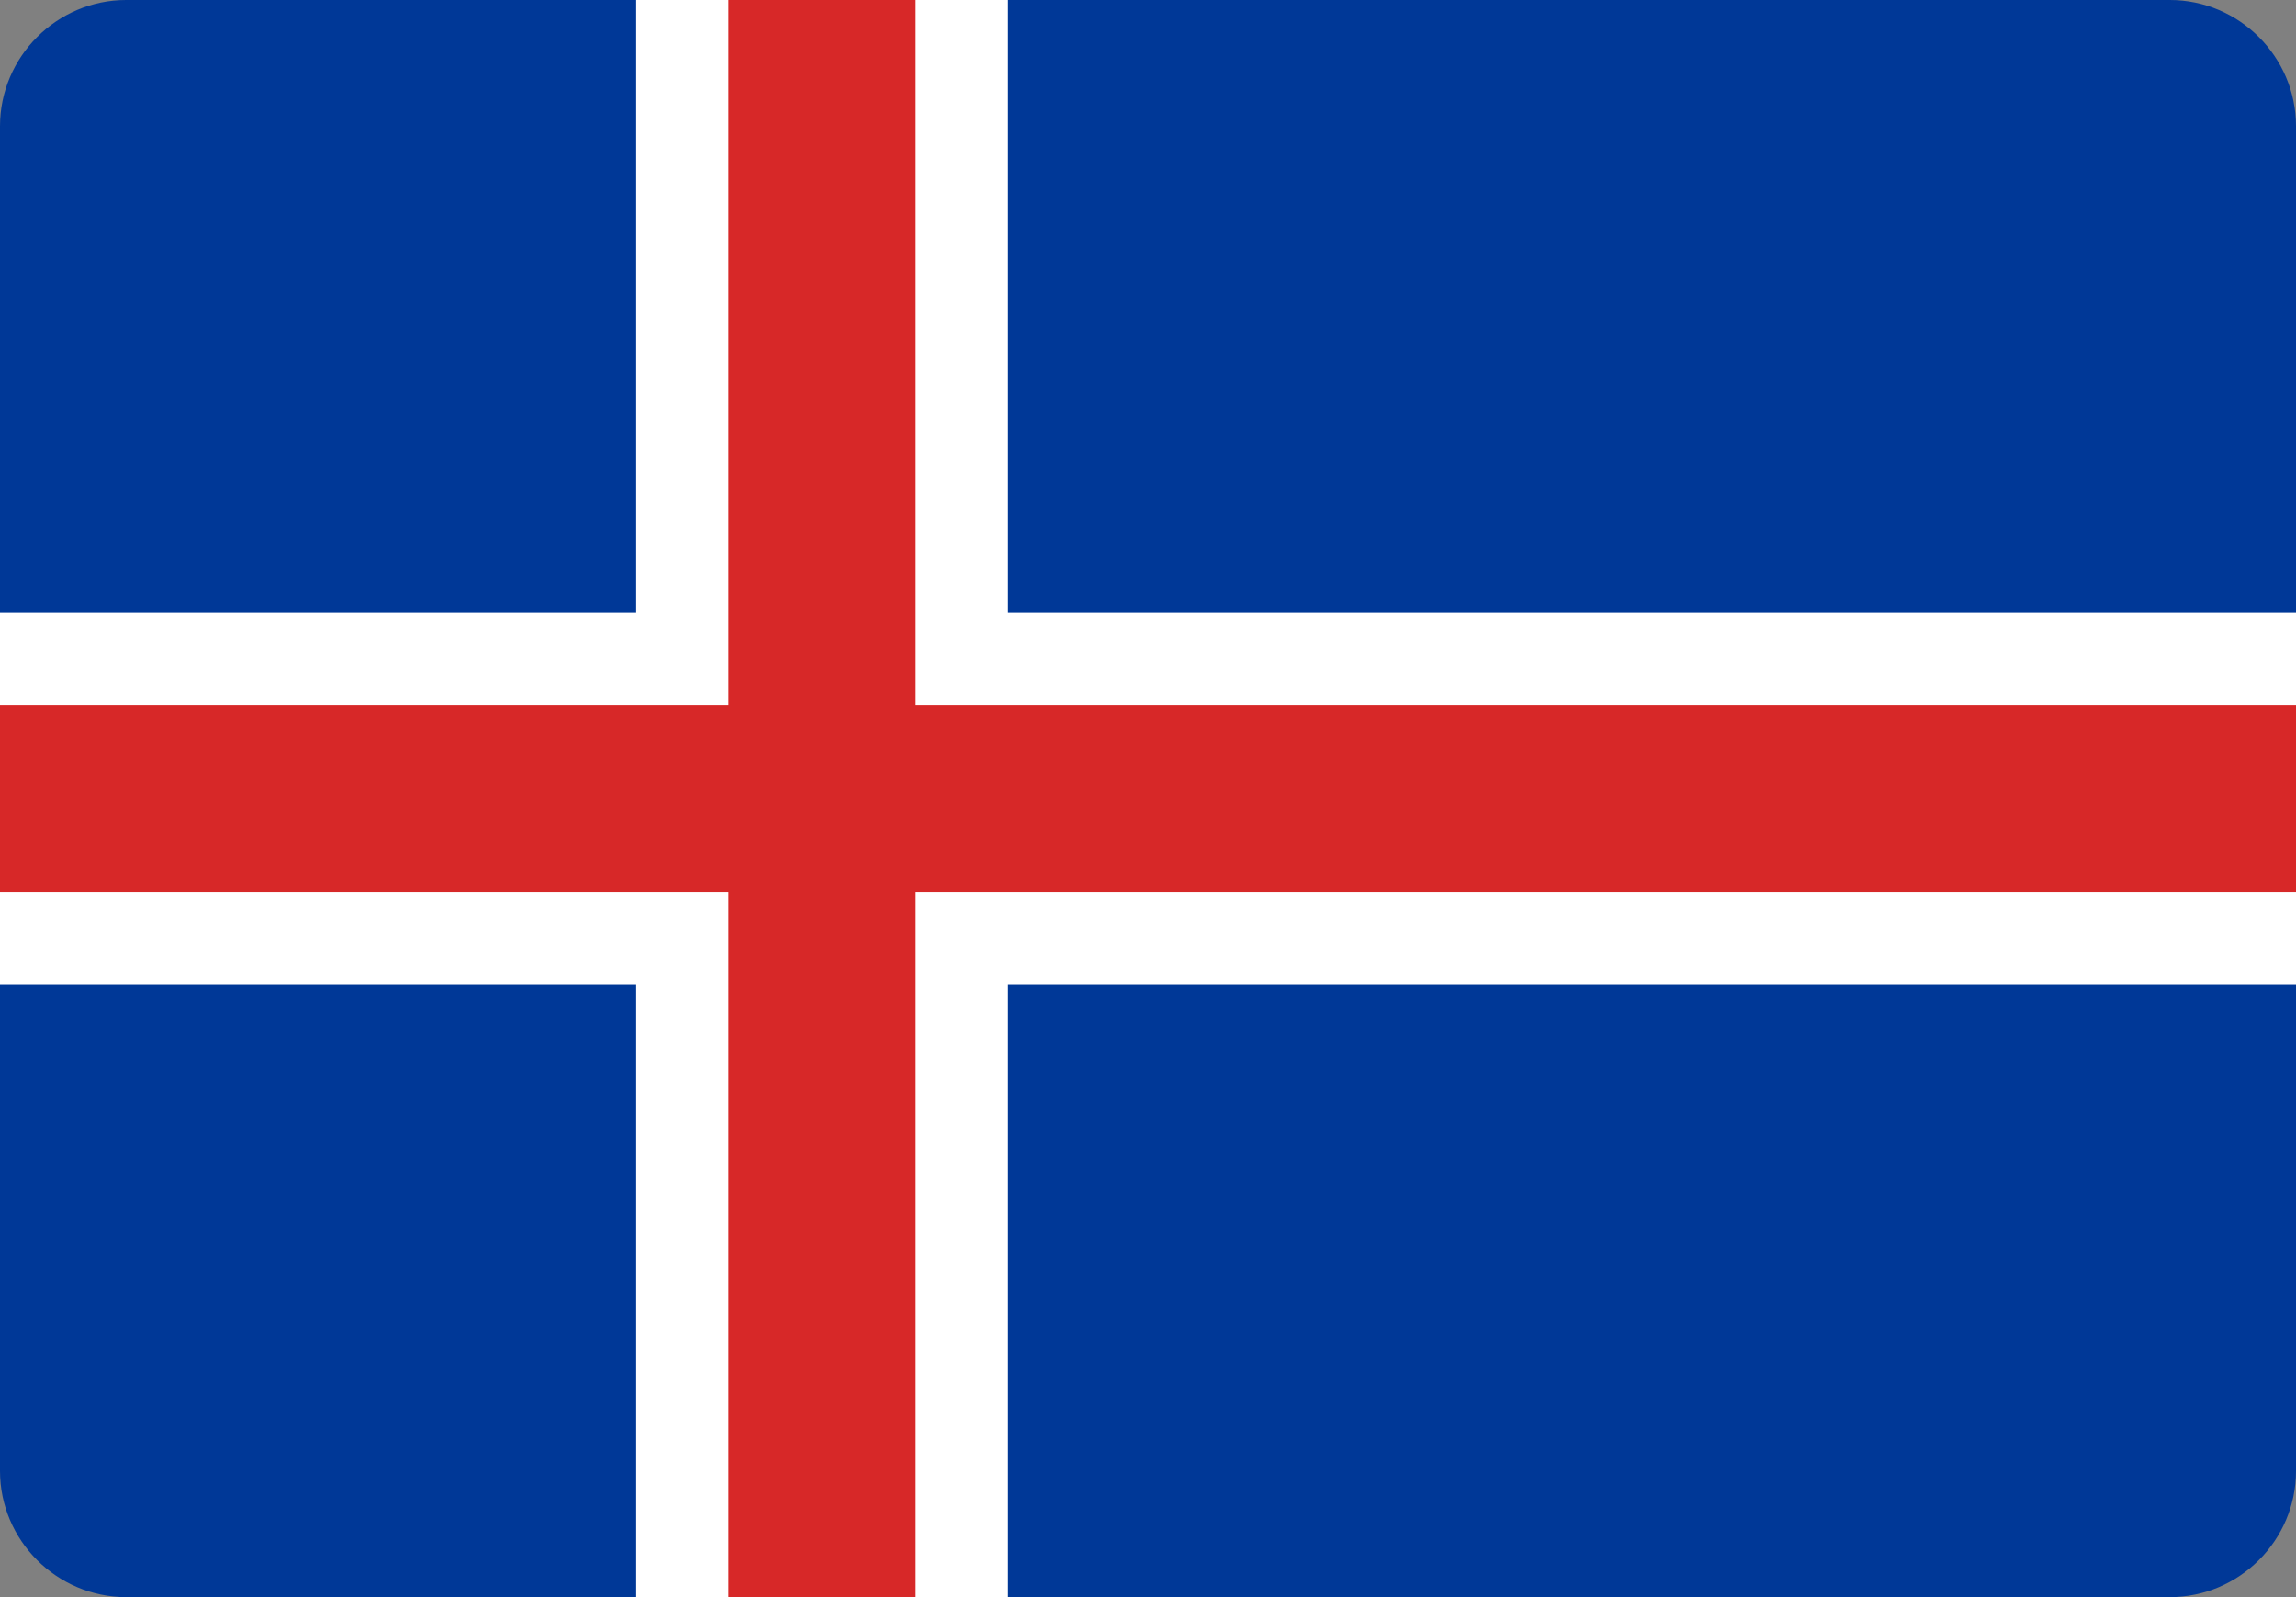
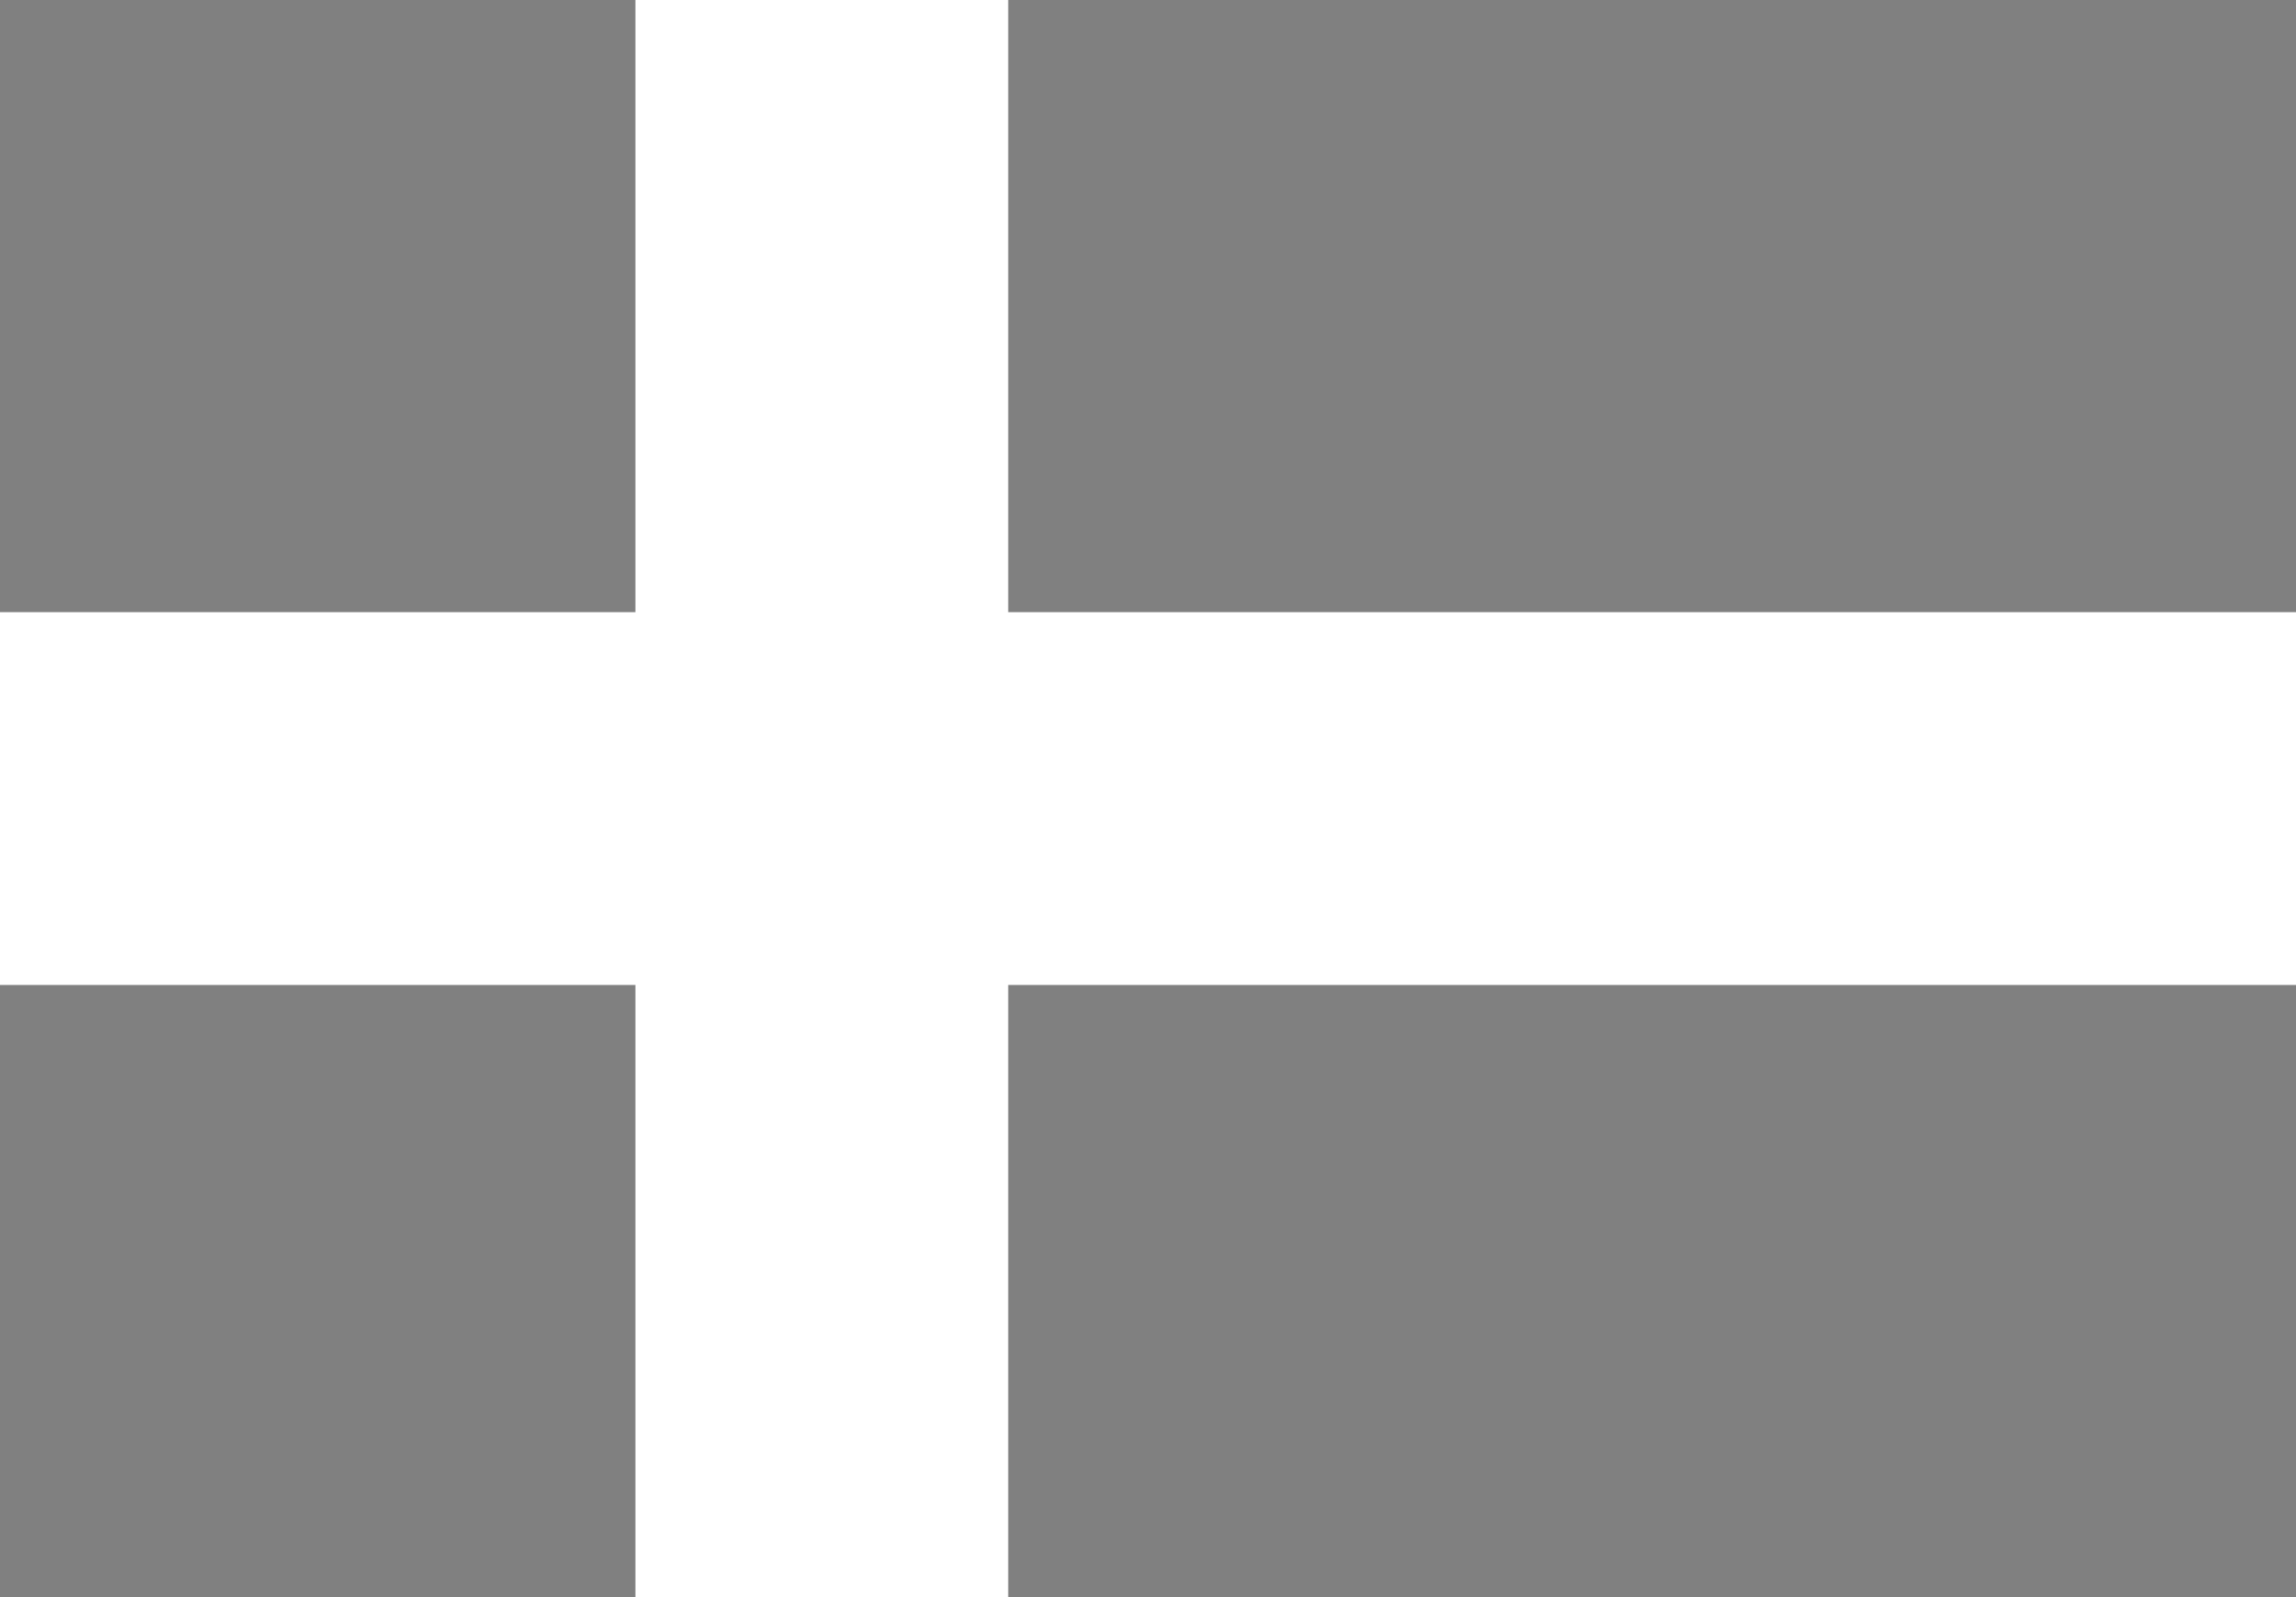
<svg xmlns="http://www.w3.org/2000/svg" fill-rule="evenodd" clip-rule="evenodd" viewBox="0 0 512 356.18">
  <rect x="0" y="0" width="512" height="356.18" fill="#808080" stroke="none" />
  <g fill-rule="nonzero">
-     <path fill="#003897" d="M28.137 0H483.86C499.337 0 512 12.663 512 28.14v299.9c0 15.477-12.663 28.14-28.14 28.14H28.137C12.663 356.18 0 343.517 0 328.04V28.14C0 12.663 12.663 0 28.137 0z" />
    <path fill="#fff" d="M0 120.34L28.137 0zM0 136.525h141.695V0h83.132v136.525H512v83.13H224.827V356.18h-83.132V219.655H0z" />
-     <path fill="#D72828" d="M204.045 0v356.18h-41.567V0h41.567zM512 157.307v41.565H0v-41.565h512z" />
  </g>
</svg>